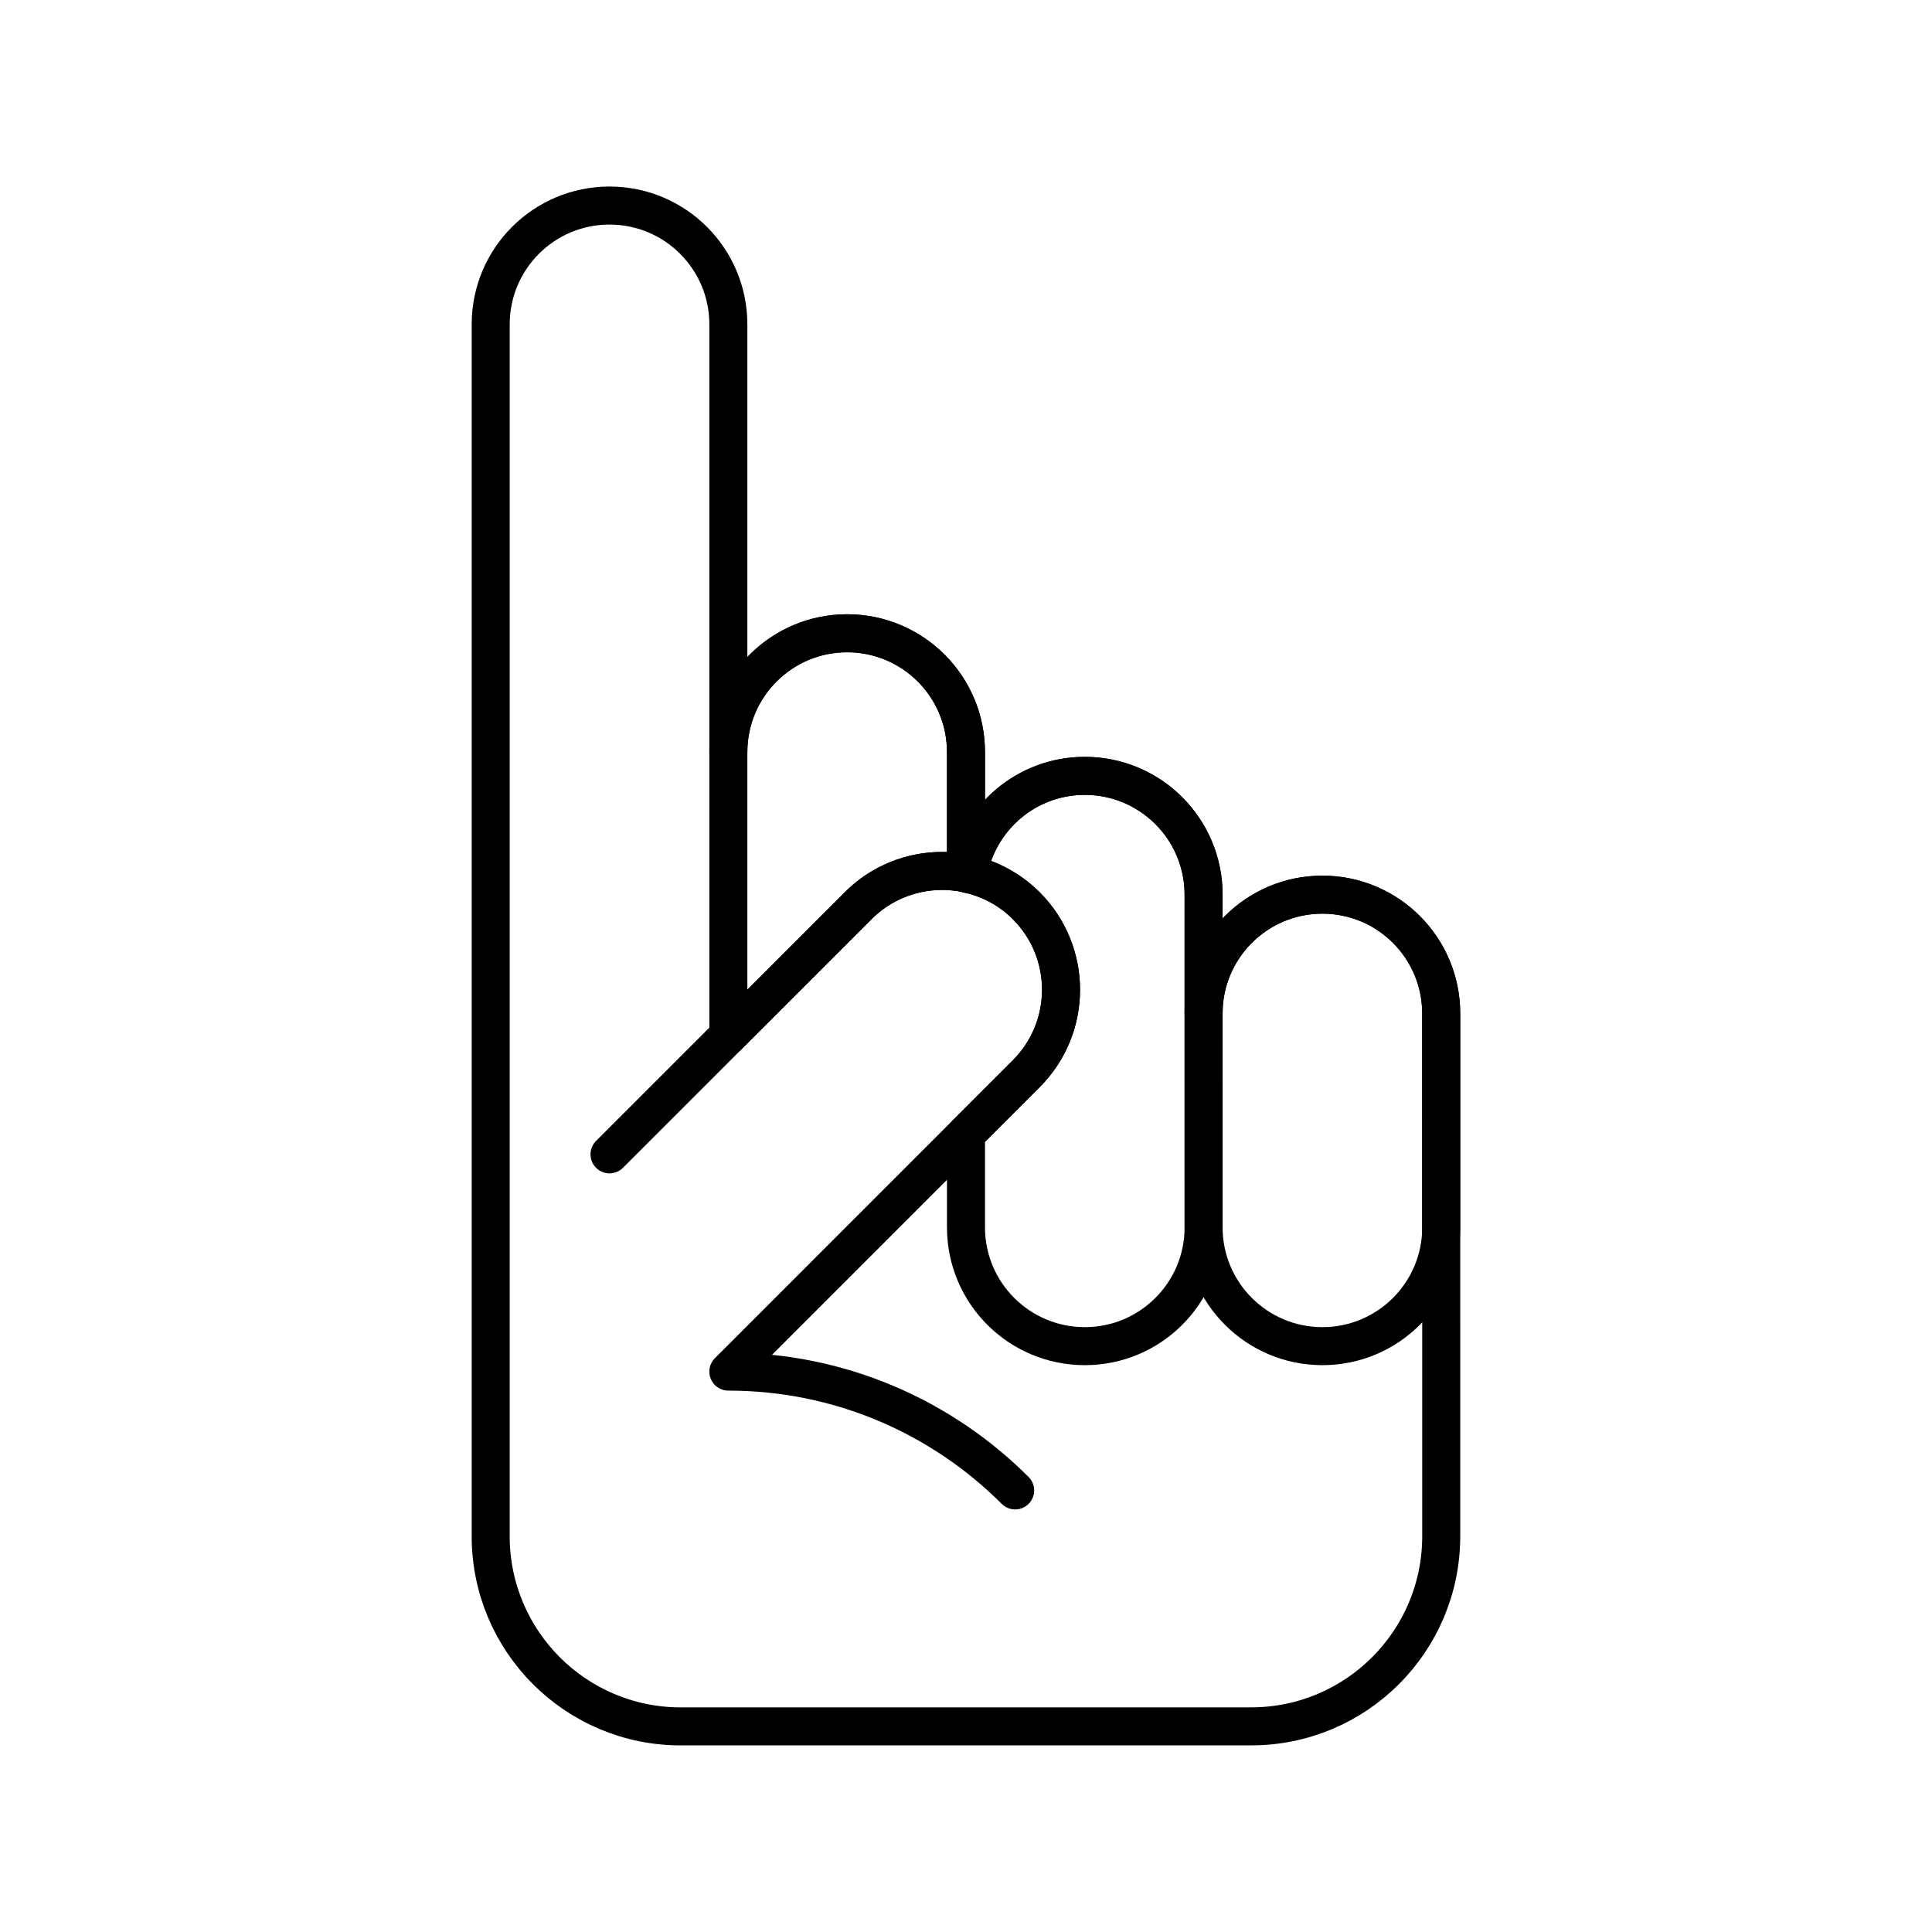
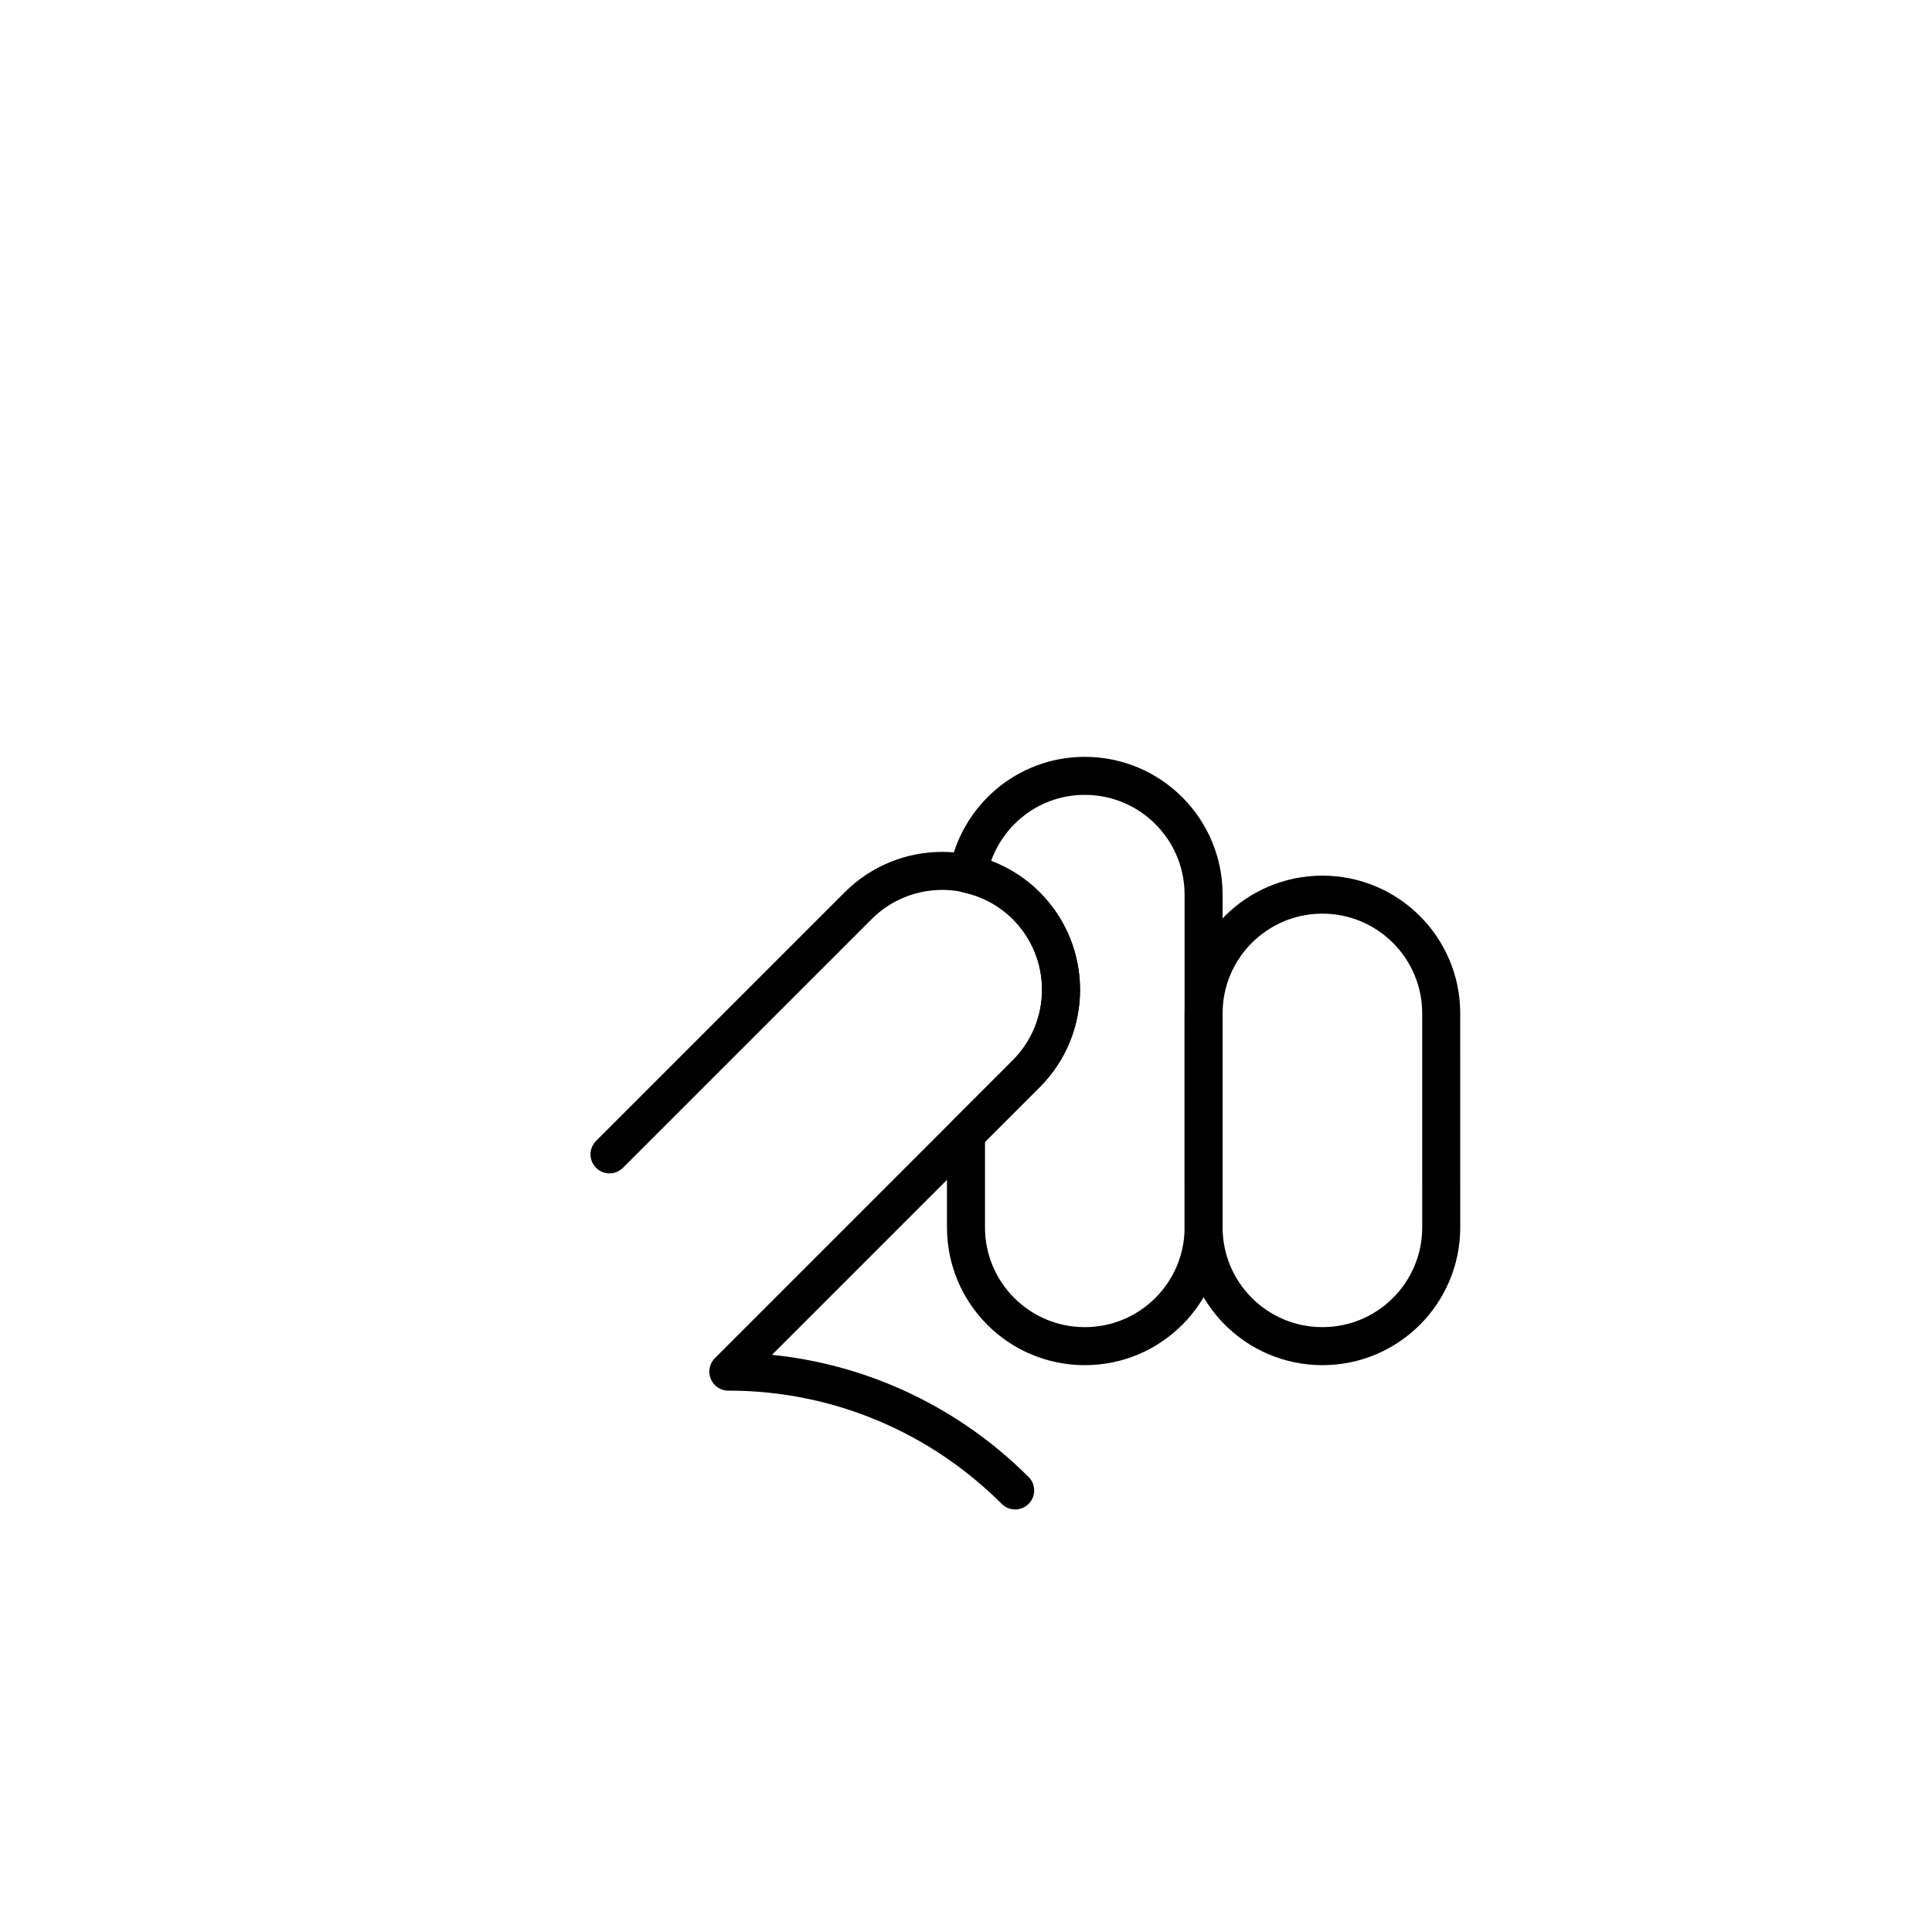
<svg xmlns="http://www.w3.org/2000/svg" width="800px" height="800px" version="1.1" viewBox="144 144 512 512">
  <g fill="none" stroke="#000000" stroke-linecap="round" stroke-linejoin="round" stroke-miterlimit="10" stroke-width="2">
-     <path transform="matrix(5.038 0 0 5.038 148.09 148.09)" d="m50.109 45.165c-0.036-0.011-0.072-0.025-0.108-0.034v-6.381c0-3.451-2.798-6.25-6.251-6.25-3.452 0-6.249 2.798-6.249 6.25v-22.5c0-3.452-2.798-6.249-6.251-6.249-3.452-7.76e-4 -6.25 2.796-6.25 6.248v63.752c0 5.522 4.479 10 10.001 10l30-0.002c5.522 0 9.999-4.477 9.999-9.999l-7.75e-4 -27.501c0-3.451-2.798-6.249-6.251-6.249-3.452 0-6.249 2.798-6.249 6.249l7.75e-4 -6.248c0-3.453-2.798-6.25-6.25-6.25-3.08 0-5.625 2.232-6.141 5.165z" />
    <path transform="matrix(5.038 0 0 5.038 148.09 148.09)" d="m62.5 63.749c0 3.453 2.797 6.25 6.251 6.25 3.451 0 6.249-2.797 6.249-6.25l-7.75e-4 -11.251c0-3.451-2.798-6.249-6.251-6.249-3.452 0-6.249 2.798-6.249 6.249z" />
-     <path transform="matrix(5.038 0 0 5.038 148.09 148.09)" d="m37.501 53.66 6.829-6.83c1.542-1.542 3.684-2.104 5.671-1.7v-6.381c0-3.451-2.798-6.25-6.251-6.25-3.452 0-6.249 2.798-6.249 6.25z" />
    <path transform="matrix(5.038 0 0 5.038 148.09 148.09)" d="m31.25 59.91 13.08-13.08c2.443-2.441 6.397-2.441 8.841 0 2.44 2.442 2.44 6.398 0 8.837l-15.67 15.671c5.893 0 11.226 2.391 15.087 6.25-3.861-3.859-9.194-6.25-15.087-6.25l15.67-15.671c2.44-2.439 2.44-6.395 0-8.837-2.443-2.441-6.397-2.441-8.841 0z" />
    <path transform="matrix(5.038 0 0 5.038 148.09 148.09)" d="m62.5 46.25c0-3.453-2.798-6.25-6.25-6.25-3.079 0-5.625 2.232-6.141 5.165 1.12 0.248 2.188 0.794 3.062 1.666 2.44 2.442 2.44 6.398 0 8.837l-3.17 3.17v4.911c0 3.453 2.798 6.25 6.251 6.25 3.452 0 6.249-2.797 6.249-6.25z" />
  </g>
</svg>